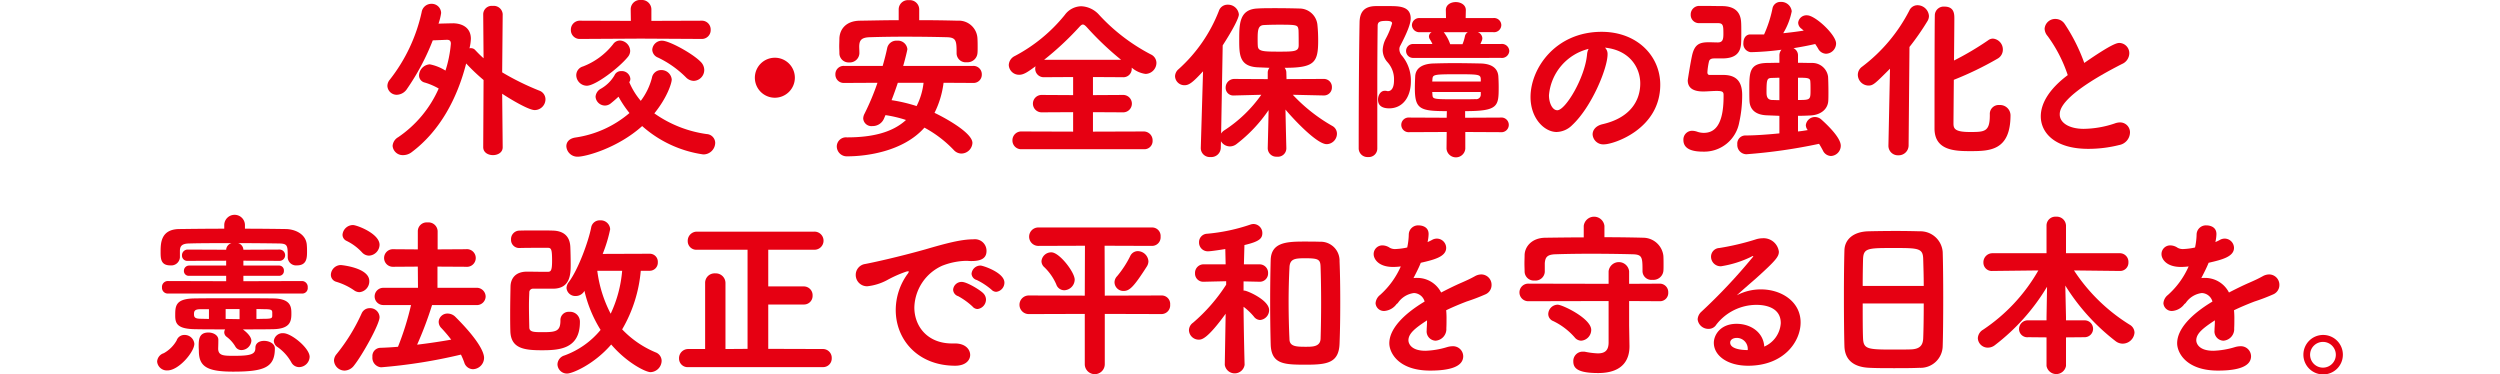
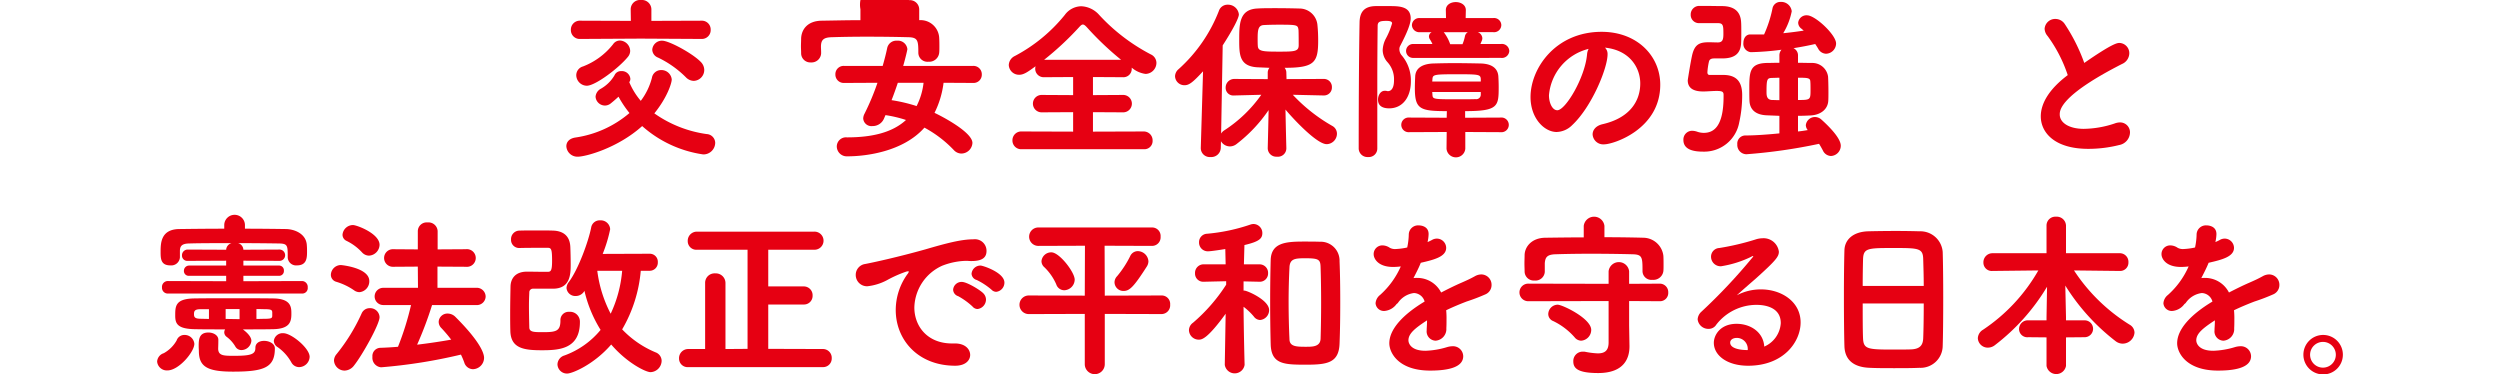
<svg xmlns="http://www.w3.org/2000/svg" viewBox="0 0 460 68.894">
  <defs>
    <style>.cls-1{fill:#e60012;}</style>
  </defs>
  <g id="文字">
-     <path class="cls-1" d="M92.495,27.102c0,.96-.896,1.44-1.792,1.44s-1.792-.48-1.792-1.472l.064-12.351a35.375,35.375,0,0,1-3.2-3.04c-1.632,6.399-4.8,12.384-9.983,16.287a2.591,2.591,0,0,1-1.6.576,1.859,1.859,0,0,1-1.952-1.696,2.005,2.005,0,0,1,1.024-1.6,21.102,21.102,0,0,0,7.456-8.959,12.048,12.048,0,0,0-2.528-1.089,1.355,1.355,0,0,1-1.088-1.312,2.116,2.116,0,0,1,1.983-2.048,8.564,8.564,0,0,1,2.88,1.152,21.872,21.872,0,0,0,.992-4.96c0-.448-.192-.704-.672-.704h-.096c-.192,0-1.44.065-2.56.096a42.84,42.84,0,0,1-4.736,8.928A2.325,2.325,0,0,1,73.04,17.439a1.711,1.711,0,0,1-1.76-1.632,1.821,1.821,0,0,1,.448-1.152,30.676,30.676,0,0,0,5.856-12.415A1.805,1.805,0,0,1,79.376.704a1.726,1.726,0,0,1,1.792,1.695,10.567,10.567,0,0,1-.48,1.952c1.184-.032,2.4-.065,2.784-.065,1.728.065,3.168.896,3.168,2.849a8.535,8.535,0,0,1-.256,1.76.878.878,0,0,1,.288-.032,1.049,1.049,0,0,1,.8.384c.512.544.992,1.024,1.504,1.472L88.911,2.624V2.592a1.568,1.568,0,0,1,1.76-1.504,1.645,1.645,0,0,1,1.824,1.504V2.624l-.096,10.687a48.301,48.301,0,0,0,6.816,3.36,1.698,1.698,0,0,1,1.152,1.6,1.992,1.992,0,0,1-1.984,1.983c-1.088,0-4.288-1.888-5.984-3.007l.096,9.823Z" />
    <path class="cls-1" d="M106.32,28.83a2.036,2.036,0,0,1-2.112-1.92c0-.736.48-1.408,1.632-1.601a19.616,19.616,0,0,0,9.983-4.512,19.7,19.7,0,0,1-2.016-3.007q-.72.671-1.44,1.247a1.721,1.721,0,0,1-1.056.385,1.747,1.747,0,0,1-1.728-1.632,1.821,1.821,0,0,1,.992-1.473,6.796,6.796,0,0,0,2.496-2.464,1.28,1.28,0,0,1,1.248-.768,1.565,1.565,0,0,1,1.664,1.376,1.019,1.019,0,0,1-.064.416c0,.032-.096.16-.128.256a13.198,13.198,0,0,0,2.112,3.424,12.026,12.026,0,0,0,2.048-4.224,1.705,1.705,0,0,1,1.696-1.44,1.901,1.901,0,0,1,1.952,1.728c0,.704-.864,3.359-3.2,6.239A21.885,21.885,0,0,0,130.03,24.67a1.647,1.647,0,0,1,1.568,1.632,2.172,2.172,0,0,1-2.208,2.112,21.507,21.507,0,0,1-11.231-5.216C113.68,27.23,107.792,28.83,106.32,28.83ZM117.904,7.104,106.8,7.167h-.032a1.628,1.628,0,0,1-1.728-1.663,1.645,1.645,0,0,1,1.76-1.696l9.279.032-.032-2.144V1.664A1.724,1.724,0,0,1,117.935,0a1.755,1.755,0,0,1,1.92,1.664V3.84l9.215-.032a1.619,1.619,0,0,1,1.696,1.664,1.627,1.627,0,0,1-1.696,1.695Zm-9.919,8.671a1.973,1.973,0,0,1-1.952-1.92,1.682,1.682,0,0,1,1.248-1.632,12.956,12.956,0,0,0,5.536-4.096,1.512,1.512,0,0,1,1.248-.672,1.98,1.98,0,0,1,1.888,1.888,1.74,1.74,0,0,1-.416,1.12C113.808,12.575,109.52,15.774,107.984,15.774Zm18.207-1.567a18.564,18.564,0,0,0-5.12-3.616,1.617,1.617,0,0,1-1.056-1.439,1.775,1.775,0,0,1,1.824-1.664c1.28,0,5.567,2.336,7.071,3.872a2.13,2.13,0,0,1,.672,1.504,2.011,2.011,0,0,1-1.92,2.016A2.067,2.067,0,0,1,126.191,14.207Z" />
-     <path class="cls-1" d="M142.544,17.982a3.68,3.68,0,1,1,3.711-3.68A3.687,3.687,0,0,1,142.544,17.982Z" />
-     <path class="cls-1" d="M173.615,15.23a16.992,16.992,0,0,1-1.664,5.536c1.312.607,6.976,3.552,6.976,5.535a2.061,2.061,0,0,1-2.016,1.952,1.913,1.913,0,0,1-1.408-.64,21.456,21.456,0,0,0-5.408-4.128c-3.936,4.447-10.816,5.279-14.143,5.279a1.844,1.844,0,0,1-1.984-1.824,1.697,1.697,0,0,1,1.888-1.663c4.543,0,8.319-.864,10.847-3.2a22.438,22.438,0,0,0-3.776-.895l-.288.672a2.261,2.261,0,0,1-2.112,1.344,1.516,1.516,0,0,1-1.696-1.376,1.925,1.925,0,0,1,.224-.864,45.113,45.113,0,0,0,2.4-5.728l-6.144.032a1.536,1.536,0,0,1-1.6-1.567,1.518,1.518,0,0,1,1.6-1.568h7.103c.32-1.12.608-2.208.832-3.296a1.718,1.718,0,0,1,1.792-1.344,1.746,1.746,0,0,1,1.92,1.568c0,.063-.288,1.407-.768,3.071h12.863a1.536,1.536,0,0,1,1.6,1.568,1.518,1.518,0,0,1-1.6,1.567Zm-4.48-11.519c2.368,0,4.736.031,7.04.096a3.438,3.438,0,0,1,3.68,3.328c.032.512.032,1.056.032,1.567,0,.384,0,.768-.032,1.088a1.846,1.846,0,0,1-1.984,1.664,1.67,1.67,0,0,1-1.856-1.6V9.791c0-2.304-.064-2.912-1.856-2.943-2.399-.065-5.055-.097-7.615-.097-2.24,0-4.448.032-6.432.097-1.6.031-1.984.544-2.016,1.663,0,.448.032.673.032,1.248v.064a1.766,1.766,0,0,1-1.888,1.664,1.692,1.692,0,0,1-1.792-1.728c0-.416-.032-.832-.032-1.248,0-.447.032-.928.032-1.439.064-1.664,1.184-3.232,3.776-3.264,2.304-.032,4.736-.096,7.135-.096V1.695A1.708,1.708,0,0,1,167.248.032a1.724,1.724,0,0,1,1.888,1.663ZM165.2,15.23c-.352,1.057-.736,2.144-1.152,3.2a29.081,29.081,0,0,1,4.607,1.088,12.501,12.501,0,0,0,1.28-4.288Z" />
+     <path class="cls-1" d="M173.615,15.23a16.992,16.992,0,0,1-1.664,5.536c1.312.607,6.976,3.552,6.976,5.535a2.061,2.061,0,0,1-2.016,1.952,1.913,1.913,0,0,1-1.408-.64,21.456,21.456,0,0,0-5.408-4.128c-3.936,4.447-10.816,5.279-14.143,5.279a1.844,1.844,0,0,1-1.984-1.824,1.697,1.697,0,0,1,1.888-1.663c4.543,0,8.319-.864,10.847-3.2a22.438,22.438,0,0,0-3.776-.895l-.288.672a2.261,2.261,0,0,1-2.112,1.344,1.516,1.516,0,0,1-1.696-1.376,1.925,1.925,0,0,1,.224-.864,45.113,45.113,0,0,0,2.4-5.728l-6.144.032a1.536,1.536,0,0,1-1.6-1.567,1.518,1.518,0,0,1,1.6-1.568h7.103c.32-1.12.608-2.208.832-3.296a1.718,1.718,0,0,1,1.792-1.344,1.746,1.746,0,0,1,1.92,1.568c0,.063-.288,1.407-.768,3.071h12.863a1.536,1.536,0,0,1,1.6,1.568,1.518,1.518,0,0,1-1.6,1.567Zm-4.48-11.519a3.438,3.438,0,0,1,3.68,3.328c.032.512.032,1.056.032,1.567,0,.384,0,.768-.032,1.088a1.846,1.846,0,0,1-1.984,1.664,1.67,1.67,0,0,1-1.856-1.6V9.791c0-2.304-.064-2.912-1.856-2.943-2.399-.065-5.055-.097-7.615-.097-2.24,0-4.448.032-6.432.097-1.6.031-1.984.544-2.016,1.663,0,.448.032.673.032,1.248v.064a1.766,1.766,0,0,1-1.888,1.664,1.692,1.692,0,0,1-1.792-1.728c0-.416-.032-.832-.032-1.248,0-.447.032-.928.032-1.439.064-1.664,1.184-3.232,3.776-3.264,2.304-.032,4.736-.096,7.135-.096V1.695A1.708,1.708,0,0,1,167.248.032a1.724,1.724,0,0,1,1.888,1.663ZM165.2,15.23c-.352,1.057-.736,2.144-1.152,3.2a29.081,29.081,0,0,1,4.607,1.088,12.501,12.501,0,0,0,1.28-4.288Z" />
    <path class="cls-1" d="M188.016,27.454a1.604,1.604,0,0,1-1.728-1.632,1.621,1.621,0,0,1,1.728-1.632l9.439.031v-3.583l-5.728.031a1.601,1.601,0,1,1,0-3.199l5.728.032V14.175l-5.311.032a1.561,1.561,0,0,1-1.664-1.601,1.882,1.882,0,0,1,.064-.415c-1.44,1.056-2.176,1.567-3.008,1.567a1.882,1.882,0,0,1-1.92-1.792,1.927,1.927,0,0,1,1.12-1.664A29.516,29.516,0,0,0,195.92,2.752a3.826,3.826,0,0,1,3.04-1.601,4.671,4.671,0,0,1,3.296,1.601,34.664,34.664,0,0,0,9.503,7.263,1.734,1.734,0,0,1,1.024,1.568,2.047,2.047,0,0,1-2.016,2.016,4.866,4.866,0,0,1-2.528-1.151v.191a1.537,1.537,0,0,1-1.664,1.568l-5.471-.032v3.328l5.471-.032a1.602,1.602,0,1,1,0,3.199l-5.471-.031v3.583l9.343-.031a1.629,1.629,0,0,1,1.632,1.695,1.51,1.51,0,0,1-1.632,1.568Zm18.271-16.447a55.354,55.354,0,0,1-6.24-5.919c-.352-.385-.576-.576-.8-.576s-.416.191-.768.576a54.656,54.656,0,0,1-6.368,5.919Z" />
    <path class="cls-1" d="M243.567,17.566l-5.695-.128a30.744,30.744,0,0,0,7.263,5.728,1.627,1.627,0,0,1,.864,1.44,1.939,1.939,0,0,1-1.888,1.92c-1.92,0-6.592-5.152-7.584-6.368.065,3.392.16,7.071.16,7.071A1.549,1.549,0,0,1,234.96,28.83a1.572,1.572,0,0,1-1.696-1.536V27.23s.096-3.583.16-6.976a27.005,27.005,0,0,1-5.888,6.24,1.998,1.998,0,0,1-1.248.447,1.924,1.924,0,0,1-1.632-.959l-.032,1.247a1.742,1.742,0,0,1-1.888,1.664,1.649,1.649,0,0,1-1.792-1.6V27.23l.416-14.11c-1.856,2.016-2.56,2.56-3.392,2.56a1.716,1.716,0,0,1-1.76-1.664,1.759,1.759,0,0,1,.64-1.279,28.012,28.012,0,0,0,7.423-10.72A1.665,1.665,0,0,1,225.904.864a2,2,0,0,1,2.048,1.791c0,.641-1.056,2.72-2.976,5.696l-.288,16.223a1.828,1.828,0,0,1,.608-.608,24.77,24.77,0,0,0,6.783-6.527l-4.959.128h-.064A1.402,1.402,0,0,1,225.52,16.127a1.581,1.581,0,0,1,1.6-1.601l6.144.032V13.407a1.415,1.415,0,0,1,.32-.929l-2.24-.096c-3.264-.191-3.328-2.304-3.328-4.96,0-2.976,0-5.695,3.328-5.856.96-.064,2.144-.064,3.328-.064,1.632,0,3.264.032,4.384.064a3.332,3.332,0,0,1,3.359,3.104c.097.991.128,1.888.128,2.815,0,4.031-.703,4.991-6.175,4.991a1.417,1.417,0,0,1,.319.929l.032,1.151,6.848-.032a1.468,1.468,0,0,1,1.504,1.536,1.452,1.452,0,0,1-1.472,1.504Zm-4.64-12.031c-.128-.96-.192-.991-3.744-.991-.991,0-1.952.031-2.592.064-1.088.032-1.184.896-1.184,2.496,0,.479,0,.96.032,1.376.064.991,1.024,1.023,4,1.023,2.816,0,3.52-.063,3.52-1.184C238.96,5.919,238.928,5.632,238.928,5.535Z" />
    <path class="cls-1" d="M251.728,28.894a1.606,1.606,0,0,1-1.728-1.567c0-5.792.032-16.607.16-23.198.032-1.792.736-2.977,2.976-3.008H255.6c1.857,0,3.968.031,3.968,2.272,0,.928-.607,2.527-1.952,5.088a1.175,1.175,0,0,0-.128.576,1.739,1.739,0,0,0,.416,1.119,7.108,7.108,0,0,1,1.696,4.8c0,2.848-1.472,4.96-4,4.96-.96,0-2.048-.288-2.048-1.6,0-.832.48-1.633,1.248-1.633a1.298,1.298,0,0,1,.352.032.624.624,0,0,0,.257.032c.415,0,1.088-.32,1.088-1.983a4.644,4.644,0,0,0-1.185-3.328,3.361,3.361,0,0,1-.896-2.24,4.963,4.963,0,0,1,.576-2.111,13.738,13.738,0,0,0,1.151-2.816c0-.319-.352-.447-1.056-.447-1.216,0-1.6.191-1.6.928-.032,2.848-.064,6.623-.064,10.591V27.326A1.56,1.56,0,0,1,251.728,28.894Zm17.887-4.607v3.071a1.733,1.733,0,0,1-3.455,0v-.031l.032-3.04-6.88.032a1.35,1.35,0,1,1,0-2.688l6.88.032.031-1.216c-4.928,0-5.888-.352-5.888-4.191,0-.8.032-1.568.064-2.24.064-1.12.832-2.239,3.328-2.336,1.151-.031,2.464-.064,3.808-.064,1.632,0,3.327.032,4.896.064,2.399.065,3.168,1.152,3.264,2.336.032.544.063,1.248.063,1.952,0,3.584-.063,4.48-6.175,4.48v1.216l6.527-.032a1.353,1.353,0,1,1,0,2.688Zm-9.566-13.631a1.281,1.281,0,1,1,0-2.56h3.519a6.47,6.47,0,0,0-.448-.832,1.036,1.036,0,0,1-.192-.576.904.904,0,0,1,.513-.769h-2.144a1.353,1.353,0,0,1-1.504-1.312,1.35,1.35,0,0,1,1.504-1.28h4.768l-.031-1.439V1.855c0-.991.928-1.472,1.823-1.472.929,0,1.857.512,1.857,1.472v.032l-.032,1.439h5.056a1.331,1.331,0,0,1,1.504,1.28,1.335,1.335,0,0,1-1.504,1.312H271.92a1.269,1.269,0,0,1,.831,1.12,1.247,1.247,0,0,1-.096.448l-.256.608h3.775a1.36,1.36,0,0,1,1.536,1.279,1.361,1.361,0,0,1-1.536,1.28Zm12.415,3.871c-.064-.8-.32-.863-4.128-.863-4.448,0-4.704.032-4.768.895,0,.128-.032.288-.032.448h8.928Zm0,2.4h-8.928c0,.191.032.351.032.512.064.832.128.832,4.959.832,1.024,0,2.048,0,2.977-.032a.83.83,0,0,0,.96-.832ZM265.616,5.919a.254.254,0,0,1,.128.129,7.66,7.66,0,0,1,1.088,2.079h2.272a7.742,7.742,0,0,0,.448-1.472,1.09,1.09,0,0,1,.544-.736Z" />
    <path class="cls-1" d="M295.792,9.983c0,2.592-2.943,9.727-6.527,13.055a4.193,4.193,0,0,1-2.848,1.248c-2.24,0-4.8-2.496-4.8-6.432,0-5.248,4.576-11.999,13.087-11.999,6.528,0,10.783,4.447,10.783,9.727,0,8.223-8.639,10.975-10.303,10.975a1.954,1.954,0,0,1-2.143-1.823c0-.8.575-1.601,1.855-1.889,4.991-1.151,6.911-4.255,6.911-7.487,0-2.976-2.016-6.144-6.495-6.591A1.611,1.611,0,0,1,295.792,9.983Zm-10.783,7.551c0,1.376.608,2.752,1.536,2.752,1.504,0,5.088-5.983,5.472-10.271a2.552,2.552,0,0,1,.288-1.023A9.634,9.634,0,0,0,285.009,17.534Z" />
    <path class="cls-1" d="M315.409,10.751c-.576,0-.864.192-.96.576a12.014,12.014,0,0,0-.288,1.983c0,.353.192.48.384.48h2.624c2.72.032,3.392,1.695,3.392,3.712a22.649,22.649,0,0,1-.544,5.024,6.544,6.544,0,0,1-6.623,5.375c-1.473,0-3.648-.224-3.648-2.144a1.611,1.611,0,0,1,1.632-1.695,3.118,3.118,0,0,1,.864.159,3.684,3.684,0,0,0,1.248.225c1.728,0,3.647-1.024,3.647-6.688v-.32c0-.576-.288-.704-1.279-.704-.769,0-1.761.097-2.464.097-2.048,0-2.848-.801-2.848-2.048,0-.097.479-3.136.8-4.608.447-1.888,1.216-2.399,3.008-2.399h.159c.448,0,1.12.032,1.568.032.895,0,1.023-.576,1.023-1.568,0-1.536-.031-1.983-1.023-1.983H312.657A1.51,1.51,0,0,1,311.09,2.688a1.569,1.569,0,0,1,1.632-1.6h.863c1.152,0,2.304.032,3.328.032,2.144.031,3.359.96,3.456,3.008.031.447.031,1.151.031,1.855s0,1.376-.031,1.855c-.065,2.144-1.345,2.912-3.488,2.912ZM330.832,24.19c.64-.064,1.248-.16,1.792-.256a1.514,1.514,0,0,1-.353-.896A1.689,1.689,0,0,1,334,21.534a1.787,1.787,0,0,1,1.12.448c.928.832,3.583,3.296,3.583,4.831a1.896,1.896,0,0,1-1.792,1.889,1.693,1.693,0,0,1-1.504-1.024c-.224-.416-.447-.832-.703-1.216a98.793,98.793,0,0,1-13.375,1.92,1.706,1.706,0,0,1-1.664-1.824,1.486,1.486,0,0,1,1.472-1.632c1.728,0,4.031-.16,6.271-.384V21.311l-2.4-.097c-1.92-.096-3.008-.991-3.104-2.623-.031-.608-.031-1.408-.031-2.176,0-3.168.031-4.768,3.264-4.832.64,0,1.439-.032,2.272-.032V10.207a1.569,1.569,0,0,1,.384-1.056A50.904,50.904,0,0,1,322.16,9.6a1.531,1.531,0,0,1-1.375-1.696c0-.8.415-1.568,1.279-1.568h2.528A22.223,22.223,0,0,0,326.128,1.6a1.476,1.476,0,0,1,1.536-1.248A1.938,1.938,0,0,1,329.679,2.08a12.357,12.357,0,0,1-1.567,4.031c1.312-.128,2.527-.288,3.775-.479l-.416-.352a1.386,1.386,0,0,1-.607-1.12,1.538,1.538,0,0,1,1.632-1.344c1.504,0,5.344,3.584,5.344,5.184a1.906,1.906,0,0,1-1.856,1.888,1.707,1.707,0,0,1-1.44-.928c-.16-.288-.352-.576-.544-.863-1.248.287-2.592.544-4,.768a1.444,1.444,0,0,1,.832,1.344v1.344c.928,0,1.792.032,2.56.032a2.921,2.921,0,0,1,2.975,2.527c.032.544.065,1.696.065,2.752,0,.672,0,1.312-.032,1.728-.096,1.407-1.248,2.56-3.327,2.655-.673.032-1.44.064-2.24.064Zm-3.424-9.888c-.48,0-.895.032-1.28.032-.96.032-1.088.128-1.088,2.56,0,.672.032,1.44.992,1.504.448,0,.896.032,1.376.032Zm3.424,4.096c2.272,0,2.304-.032,2.304-1.824,0-.575,0-1.216-.032-1.504,0-.735-.447-.768-2.272-.768Z" />
-     <path class="cls-1" d="M347.76,12.639c-2.815,2.816-3.103,3.104-3.999,3.104a2.003,2.003,0,0,1-1.92-1.984,1.834,1.834,0,0,1,.767-1.472,30.194,30.194,0,0,0,8.703-10.335A1.646,1.646,0,0,1,352.816.96a2.13,2.13,0,0,1,2.112,1.983,1.846,1.846,0,0,1-.288.96A46.66,46.66,0,0,1,351.344,8.64l-.16,18.046a1.829,1.829,0,0,1-1.888,1.889,1.744,1.744,0,0,1-1.824-1.824v-.065Zm20.127,6.688a1.918,1.918,0,0,1,2.048,1.856c0,6.56-3.84,6.623-7.424,6.623-2.783,0-6.56-.096-6.56-4.159,0-1.312,0-20.031.065-20.991a1.632,1.632,0,0,1,1.76-1.44c1.824,0,1.824,1.408,1.824,2.208,0,1.376-.032,4.415-.064,7.711a54.158,54.158,0,0,0,6.271-3.712,1.468,1.468,0,0,1,.896-.319,2.006,2.006,0,0,1,1.823,2.048,1.89,1.89,0,0,1-.96,1.632,60.243,60.243,0,0,1-8.063,3.903c-.031,4-.064,7.584-.064,8.128.032.863.288,1.472,3.008,1.472,2.688,0,3.68,0,3.68-3.072v-.191A1.625,1.625,0,0,1,367.887,19.326Z" />
    <path class="cls-1" d="M376.753,6.623a2.151,2.151,0,0,1-.544-1.344,1.948,1.948,0,0,1,2.016-1.792,2.056,2.056,0,0,1,1.664.896,32.914,32.914,0,0,1,3.616,7.199c5.119-3.552,6.047-3.68,6.463-3.68a1.885,1.885,0,0,1,1.824,1.92,2.19,2.19,0,0,1-1.344,1.952c-11.359,5.791-11.455,8.511-11.455,9.279,0,1.6,1.823,2.655,4.415,2.655a18.446,18.446,0,0,0,5.696-.992,2.833,2.833,0,0,1,.96-.191,1.823,1.823,0,0,1,1.855,1.888,2.41,2.41,0,0,1-1.983,2.271,23.238,23.238,0,0,1-5.696.704c-6.207,0-8.735-3.008-8.735-5.983,0-2.24,1.376-4.896,4.96-7.583A25.889,25.889,0,0,0,376.753,6.623Z" />
    <path class="cls-1" d="M30.8,68.158a1.793,1.793,0,0,1-1.888-1.632A1.726,1.726,0,0,1,30.128,64.99a6.122,6.122,0,0,0,2.368-2.336,1.494,1.494,0,0,1,1.44-1.024,1.79,1.79,0,0,1,1.824,1.632C35.759,64.734,32.911,68.158,30.8,68.158Zm.064-14.144a1.057,1.057,0,0,1-1.056-1.12,1.076,1.076,0,0,1,1.056-1.184l10.751.032V50.751H34.767a.882.882,0,0,1-.928-.895.962.962,0,0,1,.928-.992h6.847v-.896l-7.104.032a.965.965,0,0,1-1.024-.992,1.044,1.044,0,0,1,1.024-1.088l7.104.032a1.341,1.341,0,0,1,.992-1.216c-2.912,0-5.76,0-7.839.064-1.408.031-1.632.575-1.664,1.312v1.28a1.599,1.599,0,0,1-1.76,1.44c-1.76,0-1.792-1.248-1.792-2.464,0-1.632.032-4.191,3.456-4.224,2.56-.032,5.376-.064,8.255-.064v-.736a1.906,1.906,0,0,1,3.808,0V42.08c2.592,0,5.184.031,7.551.064,1.632.032,3.776.896,3.84,3.072.032.352.032.735.032,1.151,0,1.152-.096,2.464-1.856,2.464a1.54,1.54,0,0,1-1.696-1.44v-.097c0-2.079,0-2.464-1.568-2.495-2.112-.032-4.832-.064-7.583-.064a1.304,1.304,0,0,1,.992,1.216l6.719-.032a1.043,1.043,0,0,1,0,2.08l-6.719-.032v.896h6.591a.882.882,0,0,1,.864.96.873.873,0,0,1-.864.928H44.782v.992L55.63,51.711a1.085,1.085,0,0,1,.992,1.184,1.009,1.009,0,0,1-.992,1.12Zm13.567,10.4a1.271,1.271,0,0,1-1.12-.64,6.084,6.084,0,0,0-1.6-1.792,1.05,1.05,0,0,1-.448-.832,1.076,1.076,0,0,1,.16-.544c-1.984,0-3.872,0-5.408-.032-3.359-.032-3.775-.992-3.775-2.496,0-1.791.032-3.136,3.616-3.167,1.919-.032,4.416-.032,6.975-.032s5.152,0,7.296.032c3.487,0,3.487,1.632,3.487,2.848,0,1.439-.288,2.783-3.455,2.815-1.696.032-3.583.032-5.472.032,1.408,1.056,1.568,1.76,1.568,2.111A1.868,1.868,0,0,1,44.43,64.414Zm-5.983-7.52H36.911c-1.024,0-1.216.288-1.216.896,0,.575.16.863,1.28.863l1.472.032Zm8.543,7.104c0-.895.768-1.28,1.6-1.28.96,0,1.984.513,1.984,1.376,0,3.52-1.952,4.288-7.679,4.288-4.736,0-6.304-.896-6.304-3.808,0-.192-.032-.48-.032-.864,0-1.184.032-2.527,1.792-2.527.928,0,1.824.512,1.824,1.344,0,.895-.032,1.344-.032,1.695.064,1.248,1.056,1.248,2.976,1.248,3.04,0,3.872-.288,3.872-1.439Zm-2.912-7.136h-2.56v1.824c.832,0,1.696.032,2.56.032Zm3.104,1.824c.672,0,1.28-.032,1.856-.032.895-.032,1.024-.128,1.056-.512v-.704c-.032-.384-.192-.512-1.088-.544-.576,0-1.184-.032-1.824-.032ZM55.022,67.55a1.615,1.615,0,0,1-1.408-.864A8.482,8.482,0,0,0,51.086,63.87a1.402,1.402,0,0,1-.704-1.152,1.628,1.628,0,0,1,1.76-1.407c1.472,0,4.832,2.752,4.832,4.352A1.968,1.968,0,0,1,55.022,67.55Z" />
    <path class="cls-1" d="M65.135,53.407A11.566,11.566,0,0,0,61.84,51.839a1.329,1.329,0,0,1-.96-1.28,1.859,1.859,0,0,1,1.824-1.791c.096,0,5.247.48,5.247,2.943a2.002,2.002,0,0,1-1.792,2.048A1.721,1.721,0,0,1,65.135,53.407ZM63.407,68.19a1.964,1.964,0,0,1-1.952-1.855,1.882,1.882,0,0,1,.48-1.184,34.137,34.137,0,0,0,4.608-7.488,1.603,1.603,0,0,1,1.504-.96,1.721,1.721,0,0,1,1.792,1.664c0,1.28-3.168,6.976-4.704,8.896A2.252,2.252,0,0,1,63.407,68.19Zm3.2-21.758A9.558,9.558,0,0,0,63.76,44.319a1.239,1.239,0,0,1-.736-1.151,1.947,1.947,0,0,1,1.92-1.76c.704,0,4.896,1.567,4.896,3.647a2.055,2.055,0,0,1-1.952,1.983A1.78,1.78,0,0,1,66.607,46.432Zm12.895,9.695a67.618,67.618,0,0,1-2.752,7.295c2.144-.256,4.288-.576,6.271-.928A26.019,26.019,0,0,0,81.23,60.383a1.63,1.63,0,0,1-.512-1.185,1.604,1.604,0,0,1,1.664-1.504,2.029,2.029,0,0,1,1.44.641C87.758,62.27,89.07,64.67,89.07,65.853a2.111,2.111,0,0,1-2.048,2.08,1.714,1.714,0,0,1-1.6-1.248,14.971,14.971,0,0,0-.608-1.439,96.577,96.577,0,0,1-14.687,2.336,1.748,1.748,0,0,1-1.6-1.92,1.506,1.506,0,0,1,1.44-1.664q1.584-.048,3.264-.192a52.177,52.177,0,0,0,2.4-7.679H70.575a1.585,1.585,0,1,1,0-3.168H76.91l-.032-3.903-4.48.031a1.619,1.619,0,1,1,0-3.231l4.48.032v-3.36a1.63,1.63,0,0,1,1.792-1.6,1.687,1.687,0,0,1,1.856,1.6v3.36l5.184-.032a1.628,1.628,0,1,1,0,3.231l-5.216-.031V52.959h7.072a1.637,1.637,0,0,1,1.792,1.6,1.615,1.615,0,0,1-1.792,1.568Z" />
    <path class="cls-1" d="M95.599,45.632a1.492,1.492,0,0,1-1.568-1.568,1.561,1.561,0,0,1,1.568-1.632c.96-.032,2.176-.032,3.424-.032.928,0,1.888,0,2.752.032,1.888.065,3.104.992,3.168,3.072.032.768.064,2.111.064,3.199,0,1.792-.096,4.416-3.264,4.416H98.095a.665.665,0,0,0-.704.704c-.032.8-.064,1.6-.064,2.4,0,1.28.032,2.592.064,4,0,.895.864.895,2.496.895,2.4,0,3.232-.16,3.232-2.144a1.515,1.515,0,0,1,1.632-1.6,1.816,1.816,0,0,1,1.952,1.888c0,5.023-3.936,5.184-7.04,5.184-3.359,0-5.695-.384-5.759-3.584-.032-1.088-.032-2.143-.032-3.168,0-1.632.032-3.264.064-4.991.032-1.28.736-2.72,3.04-2.72.992,0,2.112.031,3.104.031h.704c.576,0,.8-.224.8-2.016,0-2.048-.128-2.399-.768-2.399H99.343c-1.184,0-2.432,0-3.712.032Zm22.302,4.191a25.731,25.731,0,0,1-3.424,10.783,18.115,18.115,0,0,0,6.144,4.224,1.684,1.684,0,0,1,1.12,1.567,2.133,2.133,0,0,1-2.048,2.08c-.864,0-4.288-1.664-7.231-5.088-3.168,3.681-7.168,5.344-8.095,5.344a1.749,1.749,0,0,1-1.792-1.695,1.77,1.77,0,0,1,1.28-1.632,15.422,15.422,0,0,0,6.656-4.704,23.547,23.547,0,0,1-2.976-7.199l-.064.128a1.81,1.81,0,0,1-1.536.832,1.607,1.607,0,0,1-1.696-1.472,1.866,1.866,0,0,1,.416-1.088c1.76-2.336,3.648-7.552,4.128-10.08a1.578,1.578,0,0,1,1.632-1.279,1.732,1.732,0,0,1,1.856,1.632,26.032,26.032,0,0,1-1.376,4.544l8.639-.032a1.476,1.476,0,0,1,1.504,1.567,1.493,1.493,0,0,1-1.504,1.568Zm-8,0a23.337,23.337,0,0,0,2.464,7.903,23.038,23.038,0,0,0,2.112-7.903Z" />
    <path class="cls-1" d="M126.672,67.55a1.58,1.58,0,0,1-1.728-1.6,1.679,1.679,0,0,1,1.728-1.728h3.072V52.062a1.735,1.735,0,0,1,1.855-1.76,1.781,1.781,0,0,1,1.888,1.76V64.222l4.063-.031V45.951h-9.279a1.58,1.58,0,0,1-1.728-1.6,1.679,1.679,0,0,1,1.728-1.728h21.503a1.666,1.666,0,1,1,0,3.327h-8.415v6.752h6.496a1.619,1.619,0,0,1,1.664,1.695,1.585,1.585,0,0,1-1.664,1.632h-6.496v8.16l10.016.031a1.619,1.619,0,0,1,1.664,1.696,1.585,1.585,0,0,1-1.664,1.632Z" />
    <path class="cls-1" d="M170.255,45.888c3.84-1.12,6.592-1.857,8.896-1.857a2.127,2.127,0,0,1,2.368,2.145c0,1.151-.704,1.855-2.751,1.855a6.131,6.131,0,0,1-.736-.032h-.448a12.853,12.853,0,0,0-4.224.896,8.652,8.652,0,0,0-5.12,7.679c0,3.424,2.368,6.624,6.943,6.624h.352c2.112-.064,2.976,1.12,2.976,2.111s-.864,1.984-2.752,1.984c-6.879,0-10.943-4.8-10.943-10.239a11.33,11.33,0,0,1,2.112-6.56,1.401,1.401,0,0,0,.288-.48c0-.063-.032-.096-.128-.096a1.628,1.628,0,0,0-.448.096,22.276,22.276,0,0,0-3.487,1.568A9.98,9.98,0,0,1,159.6,52.671a2.075,2.075,0,0,1-2.144-2.112,2.017,2.017,0,0,1,1.728-1.983C160.559,48.319,165.135,47.327,170.255,45.888Zm8.671,10.495a13.033,13.033,0,0,0-2.623-1.888,1.3,1.3,0,0,1-.928-1.185,1.559,1.559,0,0,1,1.6-1.439c.928,0,3.36,1.472,3.968,2.111a1.668,1.668,0,0,1,.48,1.12,1.773,1.773,0,0,1-1.568,1.76A1.268,1.268,0,0,1,178.926,56.383Zm3.488-3.103a13.019,13.019,0,0,0-2.688-1.761,1.273,1.273,0,0,1-.96-1.151,1.649,1.649,0,0,1,1.663-1.504c.416,0,4.384,1.28,4.384,3.136a1.705,1.705,0,0,1-1.504,1.696A1.234,1.234,0,0,1,182.414,53.279Z" />
    <path class="cls-1" d="M203.279,57.759v9.247a1.84,1.84,0,0,1-3.68,0V57.759l-10.303.032a1.712,1.712,0,1,1,0-3.424l10.303.031.032-9.183-8.575.031a1.696,1.696,0,1,1,0-3.392h20.926a1.561,1.561,0,0,1,1.568,1.696,1.577,1.577,0,0,1-1.568,1.695l-8.735-.031.032,9.183,10.463-.031a1.56,1.56,0,0,1,1.568,1.695,1.607,1.607,0,0,1-1.568,1.728Zm-8.927-5.44a9.847,9.847,0,0,0-2.176-3.136,1.498,1.498,0,0,1-.544-1.12,1.793,1.793,0,0,1,1.824-1.632c1.472,0,4.288,3.647,4.288,5.024a1.996,1.996,0,0,1-1.92,1.952A1.555,1.555,0,0,1,194.351,52.319Zm10.719-.352a1.647,1.647,0,0,1,.48-1.151,18.5,18.5,0,0,0,2.4-3.68,1.548,1.548,0,0,1,1.376-.929,1.998,1.998,0,0,1,1.984,1.889,1.838,1.838,0,0,1-.288.928c-2.432,3.808-3.2,4.512-4.288,4.512A1.634,1.634,0,0,1,205.071,51.967Z" />
    <path class="cls-1" d="M229.007,67.134a1.845,1.845,0,0,1-3.647,0v-.032l.16-9.375c-3.456,4.768-4.447,4.768-4.96,4.768a1.798,1.798,0,0,1-1.792-1.728,1.716,1.716,0,0,1,.736-1.376,31.739,31.739,0,0,0,6.111-7.008v-.64l-4.064.096h-.065a1.5,1.5,0,0,1-1.6-1.567A1.568,1.568,0,0,1,221.552,48.64h3.967l-.064-2.816c-.384.065-2.592.416-3.167.416a1.611,1.611,0,0,1-1.664-1.664,1.54,1.54,0,0,1,1.472-1.567,33.609,33.609,0,0,0,7.999-1.696,1.829,1.829,0,0,1,.576-.096,1.659,1.659,0,0,1,1.6,1.664c0,.991-.544,1.567-3.296,2.208l-.096,3.552h2.816a1.559,1.559,0,0,1,1.632,1.632,1.517,1.517,0,0,1-1.6,1.567h-.032l-2.88-.064v1.695h.16c.48,0,4.543,1.728,4.543,3.584a1.82,1.82,0,0,1-1.664,1.824,1.484,1.484,0,0,1-1.152-.641,11.31,11.31,0,0,0-1.888-1.792c.032,4.704.192,10.655.192,10.655Zm11.36-.032c-4.032,0-6.464-.031-6.559-3.775-.065-2.464-.097-5.12-.097-7.743,0-2.656.032-5.311.097-7.744.096-3.167,2.752-3.392,6.079-3.392,1.024,0,2.08,0,2.944.032a3.479,3.479,0,0,1,3.647,3.584c.096,2.336.128,4.928.128,7.52,0,2.623-.032,5.247-.128,7.647C246.35,66.75,244.238,67.102,240.367,67.102Zm.031-3.296c1.152,0,2.528-.031,2.592-1.472.064-2.048.097-4.352.097-6.655,0-2.272-.032-4.544-.097-6.464-.031-1.439-.287-1.695-2.783-1.695-1.888,0-2.88.064-2.944,1.695-.096,1.92-.159,4.096-.159,6.304,0,2.4.063,4.832.159,6.912C237.295,63.806,238.607,63.806,240.398,63.806Z" />
    <path class="cls-1" d="M258.928,45.535a12.603,12.603,0,0,0,.288-2.432,1.714,1.714,0,0,1,1.824-1.632c.128,0,1.824,0,1.824,1.6a7.438,7.438,0,0,1-.192,1.473c.288-.129.576-.257.8-.385a1.781,1.781,0,0,1,.928-.256A1.729,1.729,0,0,1,266.096,45.6c0,1.6-2.112,2.176-4.672,2.752-.352.895-.864,1.888-1.344,2.815a4.258,4.258,0,0,1,.64-.032,4.924,4.924,0,0,1,4.448,2.688c1.248-.641,2.527-1.28,3.711-1.792.736-.32,1.601-.704,2.464-1.185a2.458,2.458,0,0,1,1.217-.352,1.904,1.904,0,0,1,1.888,1.952,1.864,1.864,0,0,1-1.088,1.695,36.602,36.602,0,0,1-3.521,1.344c-1.247.48-2.559,1.024-3.743,1.601a15.739,15.739,0,0,1,.063,1.76c0,.512,0,1.023-.031,1.536a2.143,2.143,0,0,1-1.984,2.304,1.705,1.705,0,0,1-1.632-1.92V60.542c.032-.544.064-1.056.064-1.6-2.144,1.408-3.424,2.4-3.424,3.68,0,.512.416,1.92,3.136,1.92a15.275,15.275,0,0,0,3.968-.672,3.763,3.763,0,0,1,.96-.16,1.874,1.874,0,0,1,2.016,1.824c0,1.888-2.336,2.655-6.08,2.655-5.855,0-7.519-3.296-7.519-5.024,0-2.624,2.592-5.344,6.495-7.68a2.115,2.115,0,0,0-1.952-1.567,4.21,4.21,0,0,0-2.943,1.792.868.868,0,0,1-.256.224,3.072,3.072,0,0,1-2.208,1.28,1.532,1.532,0,0,1-1.664-1.408,2.132,2.132,0,0,1,.832-1.536,15.227,15.227,0,0,0,3.808-5.247,11.656,11.656,0,0,1-1.408.096c-2.815,0-3.583-1.567-3.583-2.336a1.598,1.598,0,0,1,1.632-1.632,2.475,2.475,0,0,1,1.344.448,1.989,1.989,0,0,0,1.056.224,12.256,12.256,0,0,0,1.855-.224Z" />
    <path class="cls-1" d="M299.759,55.391v4.512l.065,3.744v.096c0,2.176-.992,4.896-5.76,4.896-3.84,0-4.575-.928-4.575-2.144a1.721,1.721,0,0,1,1.76-1.792,2.095,2.095,0,0,1,.448.032A14.136,14.136,0,0,0,294,65.022c1.248,0,1.983-.48,1.983-2.017V55.391l-14.687.032a1.619,1.619,0,1,1,0-3.232l14.687.031V49.919a1.899,1.899,0,0,1,3.775,0v2.304l5.632-.031a1.561,1.561,0,0,1,1.568,1.632,1.516,1.516,0,0,1-1.568,1.6Zm-4.543-11.743c2.432,0,4.863.032,7.231.096a3.76,3.76,0,0,1,3.615,3.328c.032.48.032,1.088.032,1.664,0,.448,0,.832-.032,1.151a1.854,1.854,0,0,1-2.016,1.601,1.632,1.632,0,0,1-1.824-1.536v-.065c0-2.592-.031-3.071-1.919-3.103-2.464-.064-5.056-.096-7.616-.096-2.239,0-4.415.032-6.399.096-1.695.032-1.952.608-2.048,1.632v1.632a1.715,1.715,0,0,1-1.888,1.568,1.686,1.686,0,0,1-1.824-1.664c0-.416-.031-.928-.031-1.472s.031-1.088.031-1.601c.064-1.504,1.312-3.103,3.808-3.136,2.305-.031,4.672-.064,7.072-.064V41.567a1.917,1.917,0,0,1,3.808,0Zm-5.504,18.398a12.316,12.316,0,0,0-3.936-2.976,1.392,1.392,0,0,1-.896-1.279,1.763,1.763,0,0,1,1.729-1.728c.863,0,6.176,2.528,6.176,4.64a1.996,1.996,0,0,1-1.856,1.984A1.593,1.593,0,0,1,289.712,62.046Z" />
    <path class="cls-1" d="M327.663,59.454c0-2.976-3.008-3.359-4.447-3.359a9.365,9.365,0,0,0-7.424,3.647,1.609,1.609,0,0,1-1.407.768,1.968,1.968,0,0,1-2.017-1.761,2.045,2.045,0,0,1,.704-1.407,102.636,102.636,0,0,0,9.344-9.92.961.961,0,0,0,.191-.287c0-.032-.031-.032-.064-.032a1.522,1.522,0,0,0-.352.16,19.514,19.514,0,0,1-5.503,1.728,1.757,1.757,0,0,1-1.856-1.76,1.598,1.598,0,0,1,1.536-1.6A46.677,46.677,0,0,0,323.216,44a4.443,4.443,0,0,1,1.088-.16,2.833,2.833,0,0,1,3.008,2.464c0,.895-.48,1.567-4.256,4.959-1.248,1.088-2.368,2.048-3.487,3.072a9.509,9.509,0,0,1,4.447-1.088c3.744,0,7.296,2.239,7.296,6.079,0,3.552-3.104,7.968-9.664,7.968-3.839,0-6.303-1.888-6.303-4.224,0-1.376,1.151-3.488,4.191-3.488,2.56,0,4.928,1.536,5.088,4.192A5.041,5.041,0,0,0,327.663,59.454ZM321.584,64.35a2.022,2.022,0,0,0-1.984-2.176c-.8,0-1.247.385-1.247.864,0,1.024,1.632,1.376,3.231,1.376Z" />
    <path class="cls-1" d="M353.168,67.678c-1.376.065-3.04.065-4.64.065s-3.2,0-4.479-.065c-2.848-.096-4.576-1.344-4.672-3.936-.064-2.08-.096-5.632-.096-9.216,0-3.167.031-6.367.096-8.511.064-1.856,1.504-3.36,4.352-3.456,1.216-.032,3.2-.064,5.184-.064,1.6,0,3.2.031,4.288.064a4.12,4.12,0,0,1,4.256,3.808c.064,1.952.096,5.216.096,8.447,0,3.584-.032,7.136-.096,8.832A4.079,4.079,0,0,1,353.168,67.678Zm.8-15.071c0-1.888-.063-3.647-.096-4.863-.032-2.08-.8-2.111-5.376-2.111-4.863,0-5.632,0-5.695,2.111-.032,1.248-.064,2.976-.064,4.863Zm-11.231,3.232c0,2.527,0,4.959.064,6.432.096,1.983.864,2.048,5.632,2.048,1.184,0,2.367,0,3.199-.032,1.728-.064,2.208-.864,2.24-2.112.064-1.567.096-3.903.096-6.335Z" />
    <path class="cls-1" d="M380.144,62.078v5.248a1.82,1.82,0,0,1-3.584,0V62.078l-3.359-.032a1.518,1.518,0,0,1-1.696-1.504,1.607,1.607,0,0,1,1.696-1.6H376.56v-.576l.096-5.6a38.304,38.304,0,0,1-9.567,10.72,2.102,2.102,0,0,1-1.344.48,1.827,1.827,0,0,1-1.823-1.728,1.905,1.905,0,0,1,.959-1.568,32.403,32.403,0,0,0,10.176-10.911l-8.415.097h-.032a1.537,1.537,0,0,1-1.664-1.568,1.664,1.664,0,0,1,1.696-1.695H376.56V41.504a1.628,1.628,0,0,1,1.76-1.632,1.702,1.702,0,0,1,1.824,1.632v5.088h9.854a1.584,1.584,0,0,1,1.633,1.663,1.525,1.525,0,0,1-1.601,1.601h-.032l-8.383-.097a32.979,32.979,0,0,0,10.239,9.983,1.716,1.716,0,0,1,.895,1.472,2.197,2.197,0,0,1-2.176,2.017,2.157,2.157,0,0,1-1.248-.416,38.759,38.759,0,0,1-9.31-10.271l.128,5.792v.607h3.392a1.552,1.552,0,1,1,0,3.103Z" />
    <path class="cls-1" d="M403.888,45.535a12.603,12.603,0,0,0,.288-2.432,1.714,1.714,0,0,1,1.824-1.632c.128,0,1.824,0,1.824,1.6a7.438,7.438,0,0,1-.192,1.473c.288-.129.576-.257.8-.385a1.781,1.781,0,0,1,.928-.256A1.729,1.729,0,0,1,411.056,45.6c0,1.6-2.112,2.176-4.672,2.752-.351.895-.864,1.888-1.344,2.815a4.257,4.257,0,0,1,.64-.032,4.925,4.925,0,0,1,4.448,2.688c1.248-.641,2.527-1.28,3.711-1.792.736-.32,1.601-.704,2.464-1.185a2.458,2.458,0,0,1,1.217-.352,1.904,1.904,0,0,1,1.888,1.952,1.864,1.864,0,0,1-1.088,1.695A36.613,36.613,0,0,1,414.8,55.486c-1.247.48-2.56,1.024-3.743,1.601a15.715,15.715,0,0,1,.064,1.76c0,.512,0,1.023-.031,1.536a2.142,2.142,0,0,1-1.984,2.304,1.705,1.705,0,0,1-1.632-1.92V60.542c.032-.544.065-1.056.065-1.6-2.145,1.408-3.424,2.4-3.424,3.68,0,.512.416,1.92,3.136,1.92a15.275,15.275,0,0,0,3.968-.672,3.762,3.762,0,0,1,.96-.16,1.874,1.874,0,0,1,2.016,1.824c0,1.888-2.336,2.655-6.08,2.655-5.856,0-7.519-3.296-7.519-5.024,0-2.624,2.592-5.344,6.495-7.68a2.115,2.115,0,0,0-1.952-1.567,4.21,4.21,0,0,0-2.943,1.792.867.867,0,0,1-.256.224,3.072,3.072,0,0,1-2.208,1.28,1.532,1.532,0,0,1-1.664-1.408,2.132,2.132,0,0,1,.832-1.536,15.225,15.225,0,0,0,3.808-5.247,11.656,11.656,0,0,1-1.408.096c-2.815,0-3.583-1.567-3.583-2.336a1.598,1.598,0,0,1,1.632-1.632,2.475,2.475,0,0,1,1.344.448,1.989,1.989,0,0,0,1.056.224A12.257,12.257,0,0,0,403.6,45.6Z" />
    <path class="cls-1" d="M427.473,68.894a3.632,3.632,0,1,1,3.615-3.615A3.619,3.619,0,0,1,427.473,68.894Zm0-5.983a2.368,2.368,0,1,0,0,4.735,2.368,2.368,0,0,0,0-4.735Z" />
  </g>
</svg>